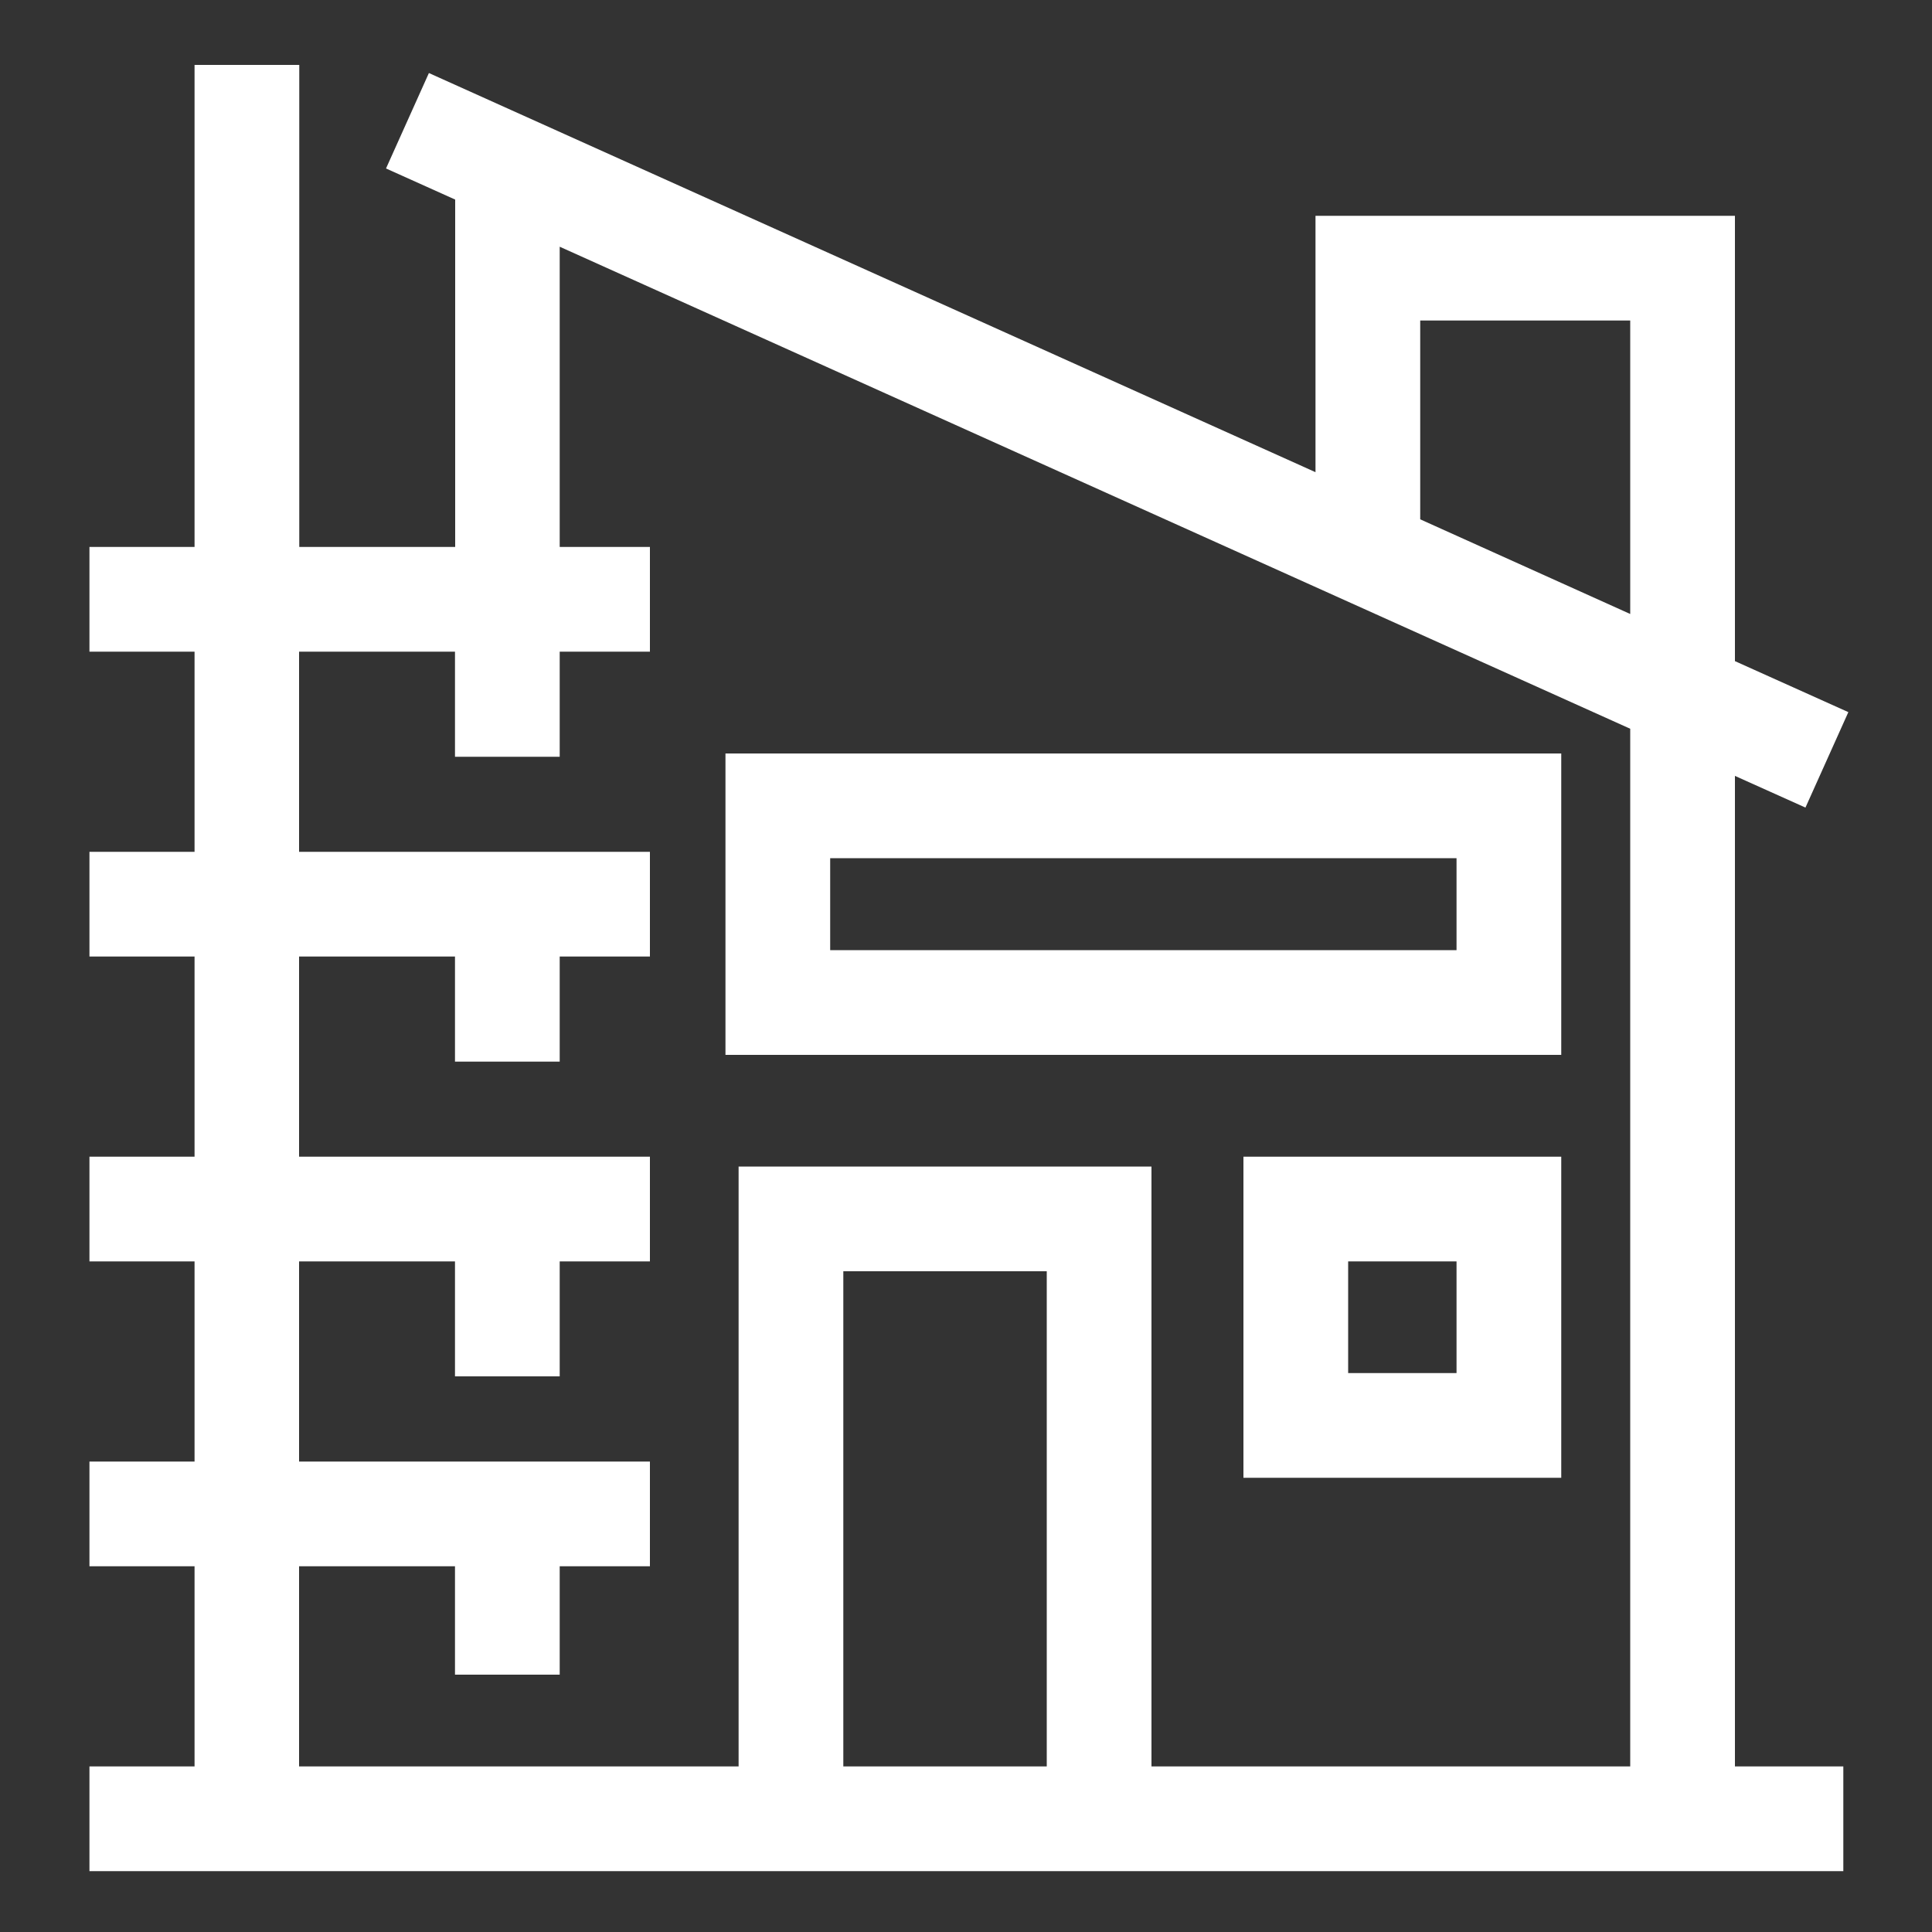
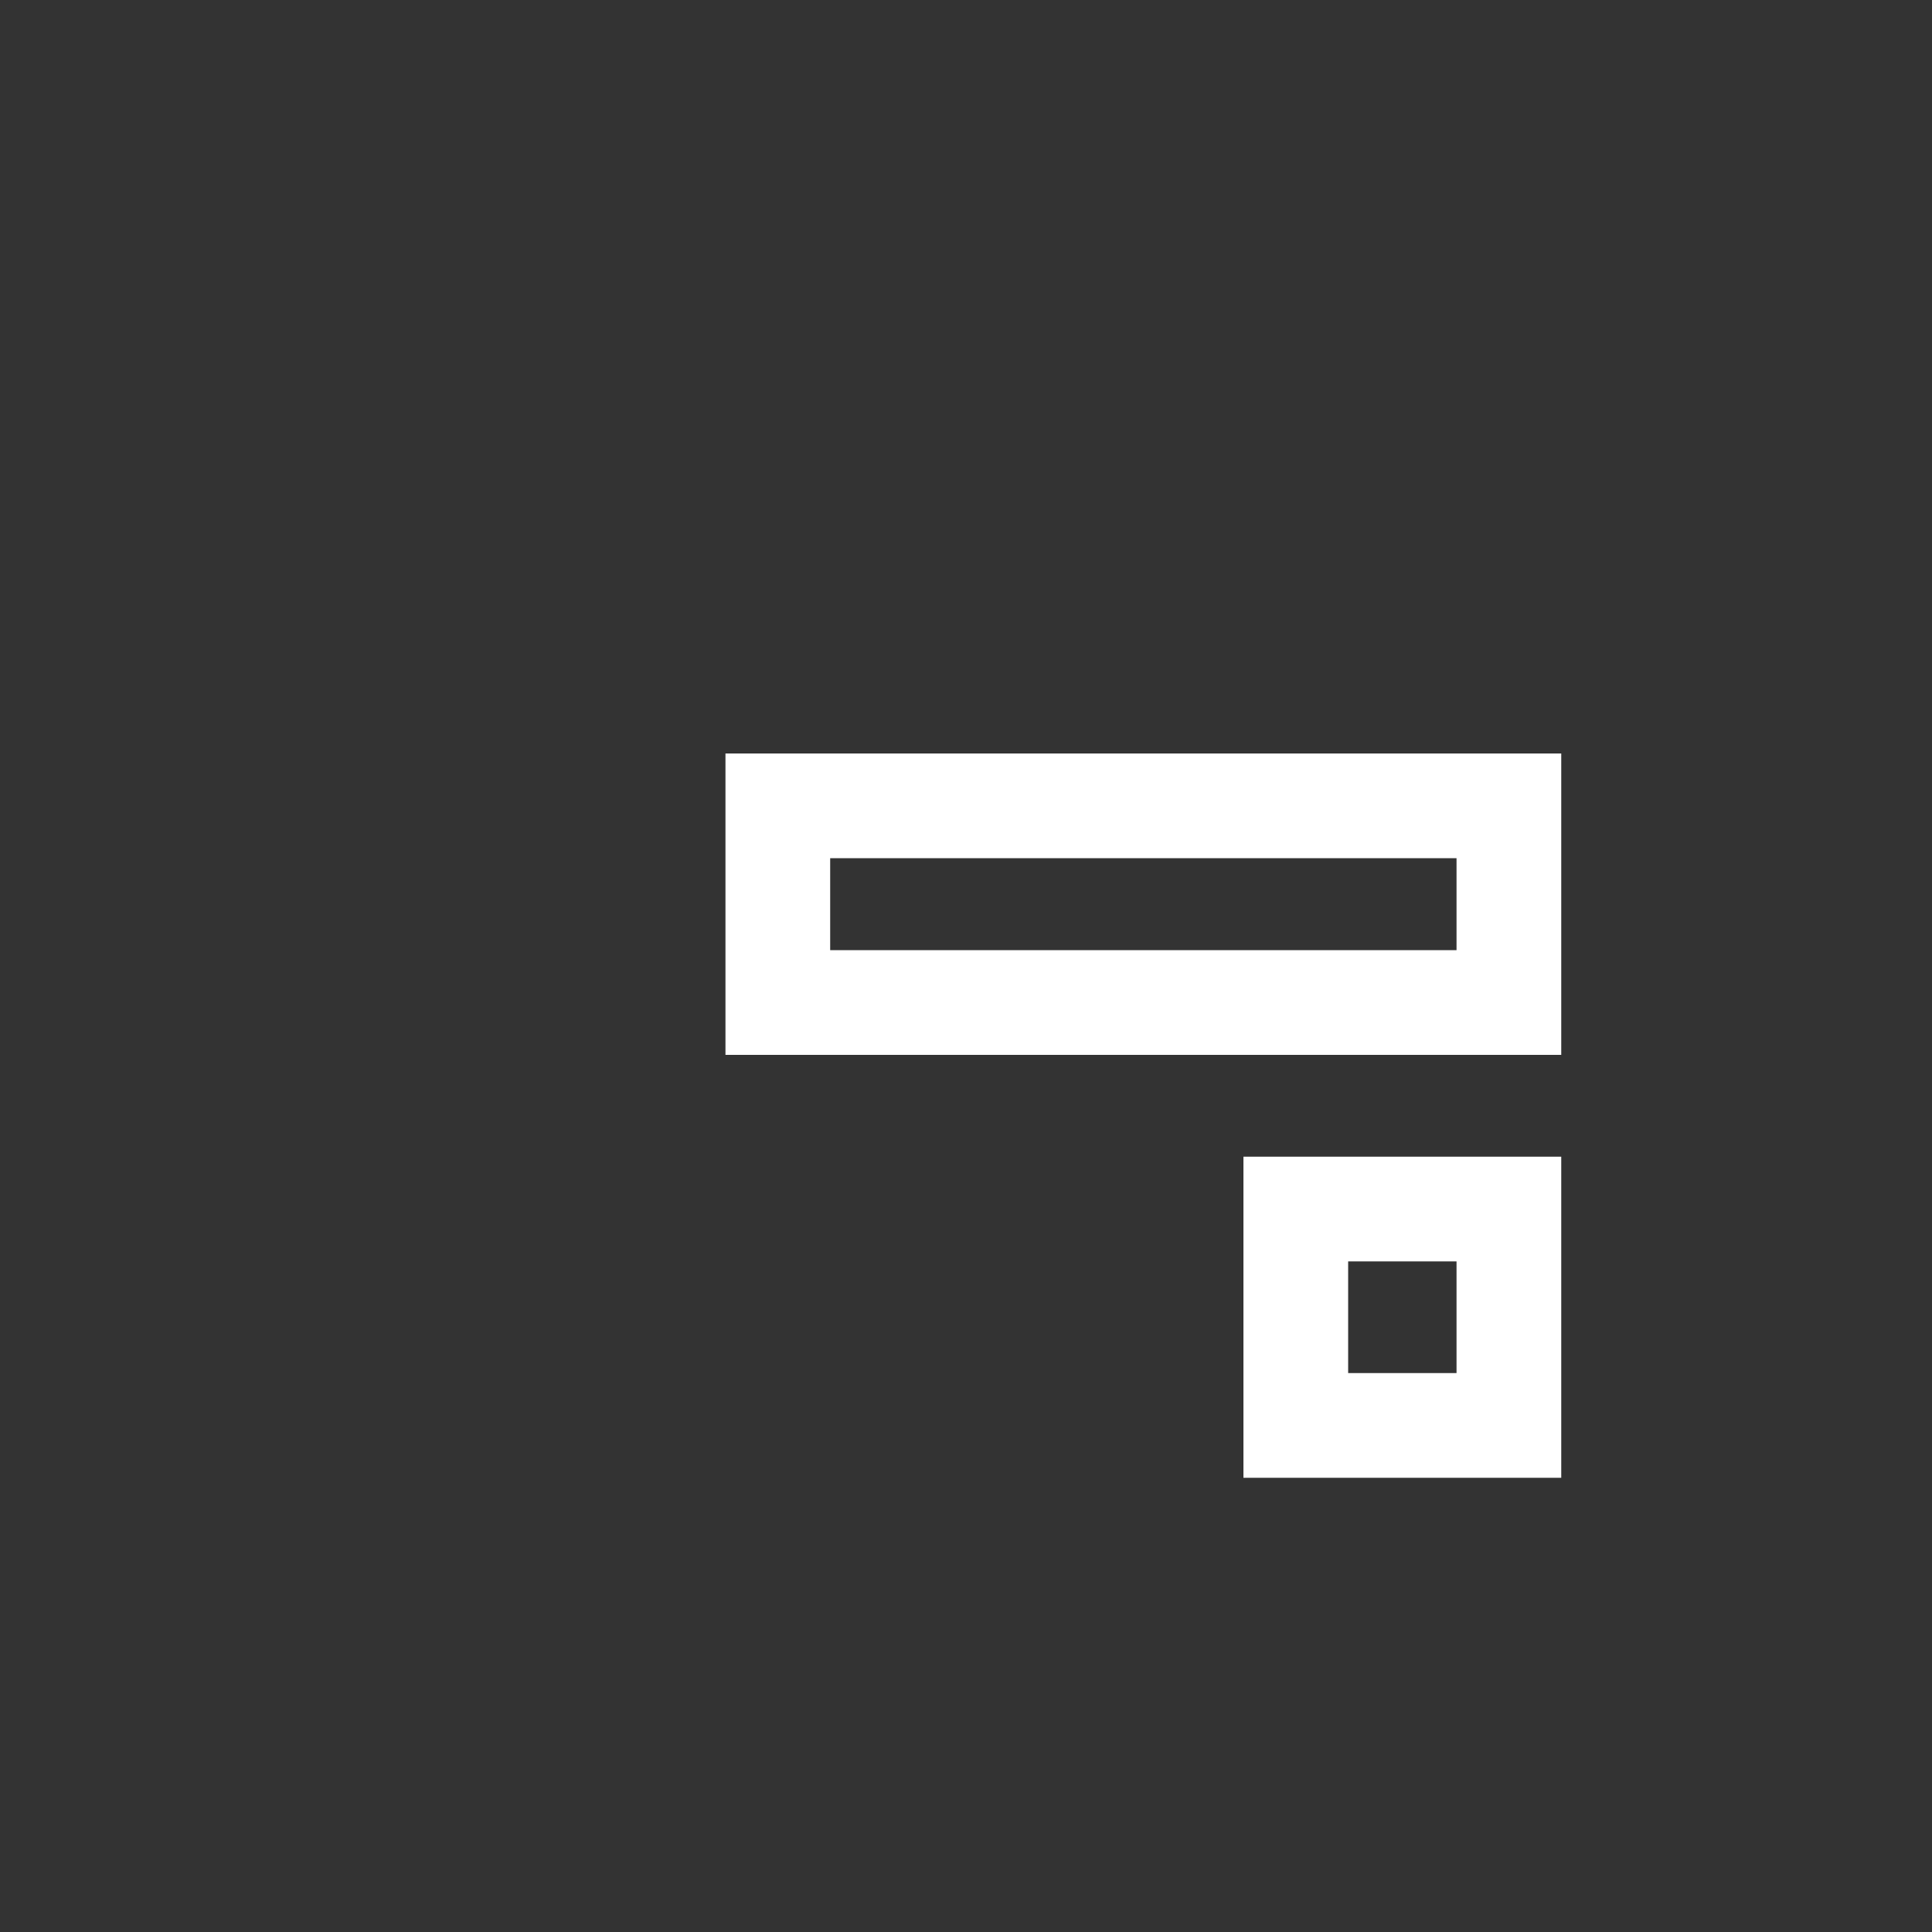
<svg xmlns="http://www.w3.org/2000/svg" version="1.1" id="Layer_1" x="0px" y="0px" viewBox="0 0 1000 1000" style="enable-background:new 0 0 1000 1000;" xml:space="preserve">
  <rect x="0" y="0" width="1000" height="1000" fill="#333333" stroke="none" />
  <style type="text/css"> .st0{fill:#FFFFFF;} </style>
  <g>
-     <path class="st0" d="M898,401.6l36.5,16.4l22.2-49.4L898,342.2V111.7H680.9v132.7L222,37.8l-22.2,49.4l35.8,16.1v179.8h-80.7V33.6 h-54.2v249.5H46.3v54.2h54.4v103.6H46.3v54.2h54.4v103.6H46.3v54.2h54.4v103.6H46.3v54.2h54.4v103.6H46.3v54.2h907.8v-54.2H898 V401.6z M735.1,165.9h108.7v151.9l-108.7-49V165.9z M154.8,810.7h80.7v56.1h54.2v-56.1h46.7v-54.2H154.8V652.9h80.7v59.5h54.2 v-59.5h46.7v-54.2H154.8V495.1h80.7v54.4h54.2v-54.4h46.7v-54.2H154.8V337.3h80.7v54.4h54.2v-54.4h46.7v-54.2h-46.7V127.7 l554.1,249.5v537.1H596V603.8H382.3v310.5H154.8V810.7z M541.8,914.3H436.5V658h105.3V914.3z" />
    <path class="st0" d="M808.1,390H375.5v156h432.6V390z M753.9,491.8H429.7v-47.6h324.2V491.8z" />
    <path class="st0" d="M643.6,764.9h164.5V598.7H643.6V764.9z M697.8,652.9h56.1v57.8h-56.1V652.9z" />
  </g>
</svg>